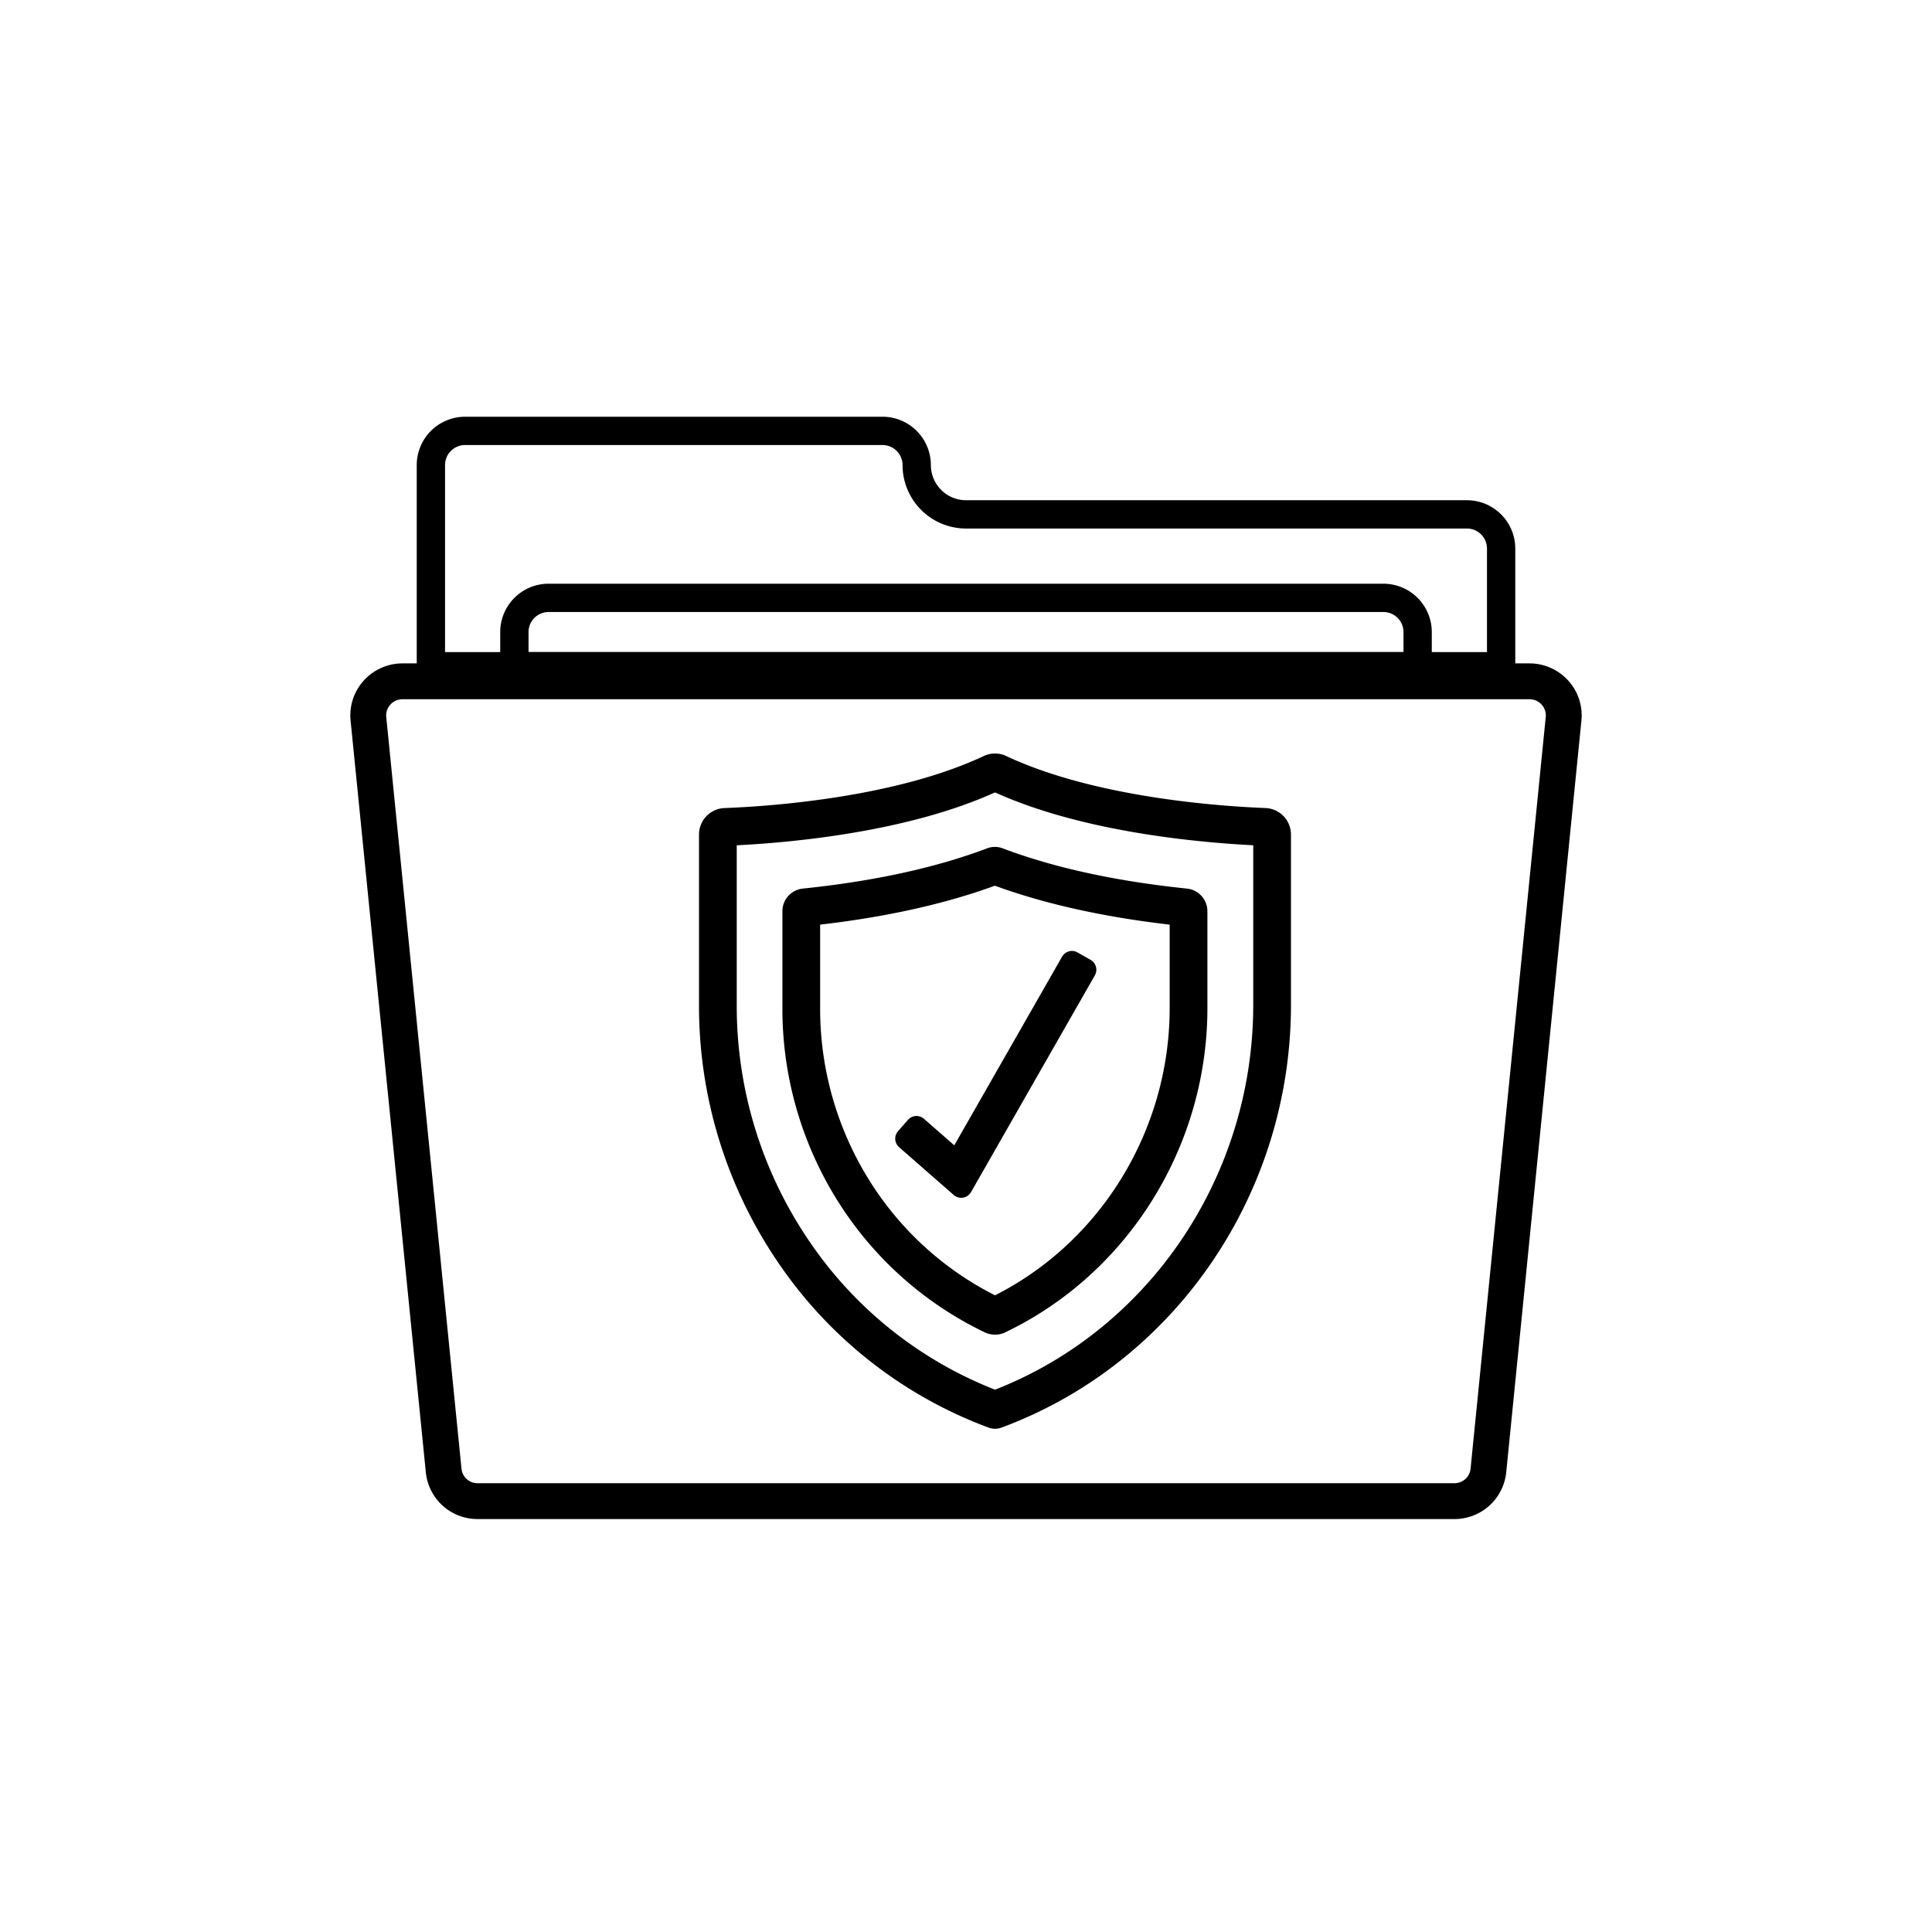
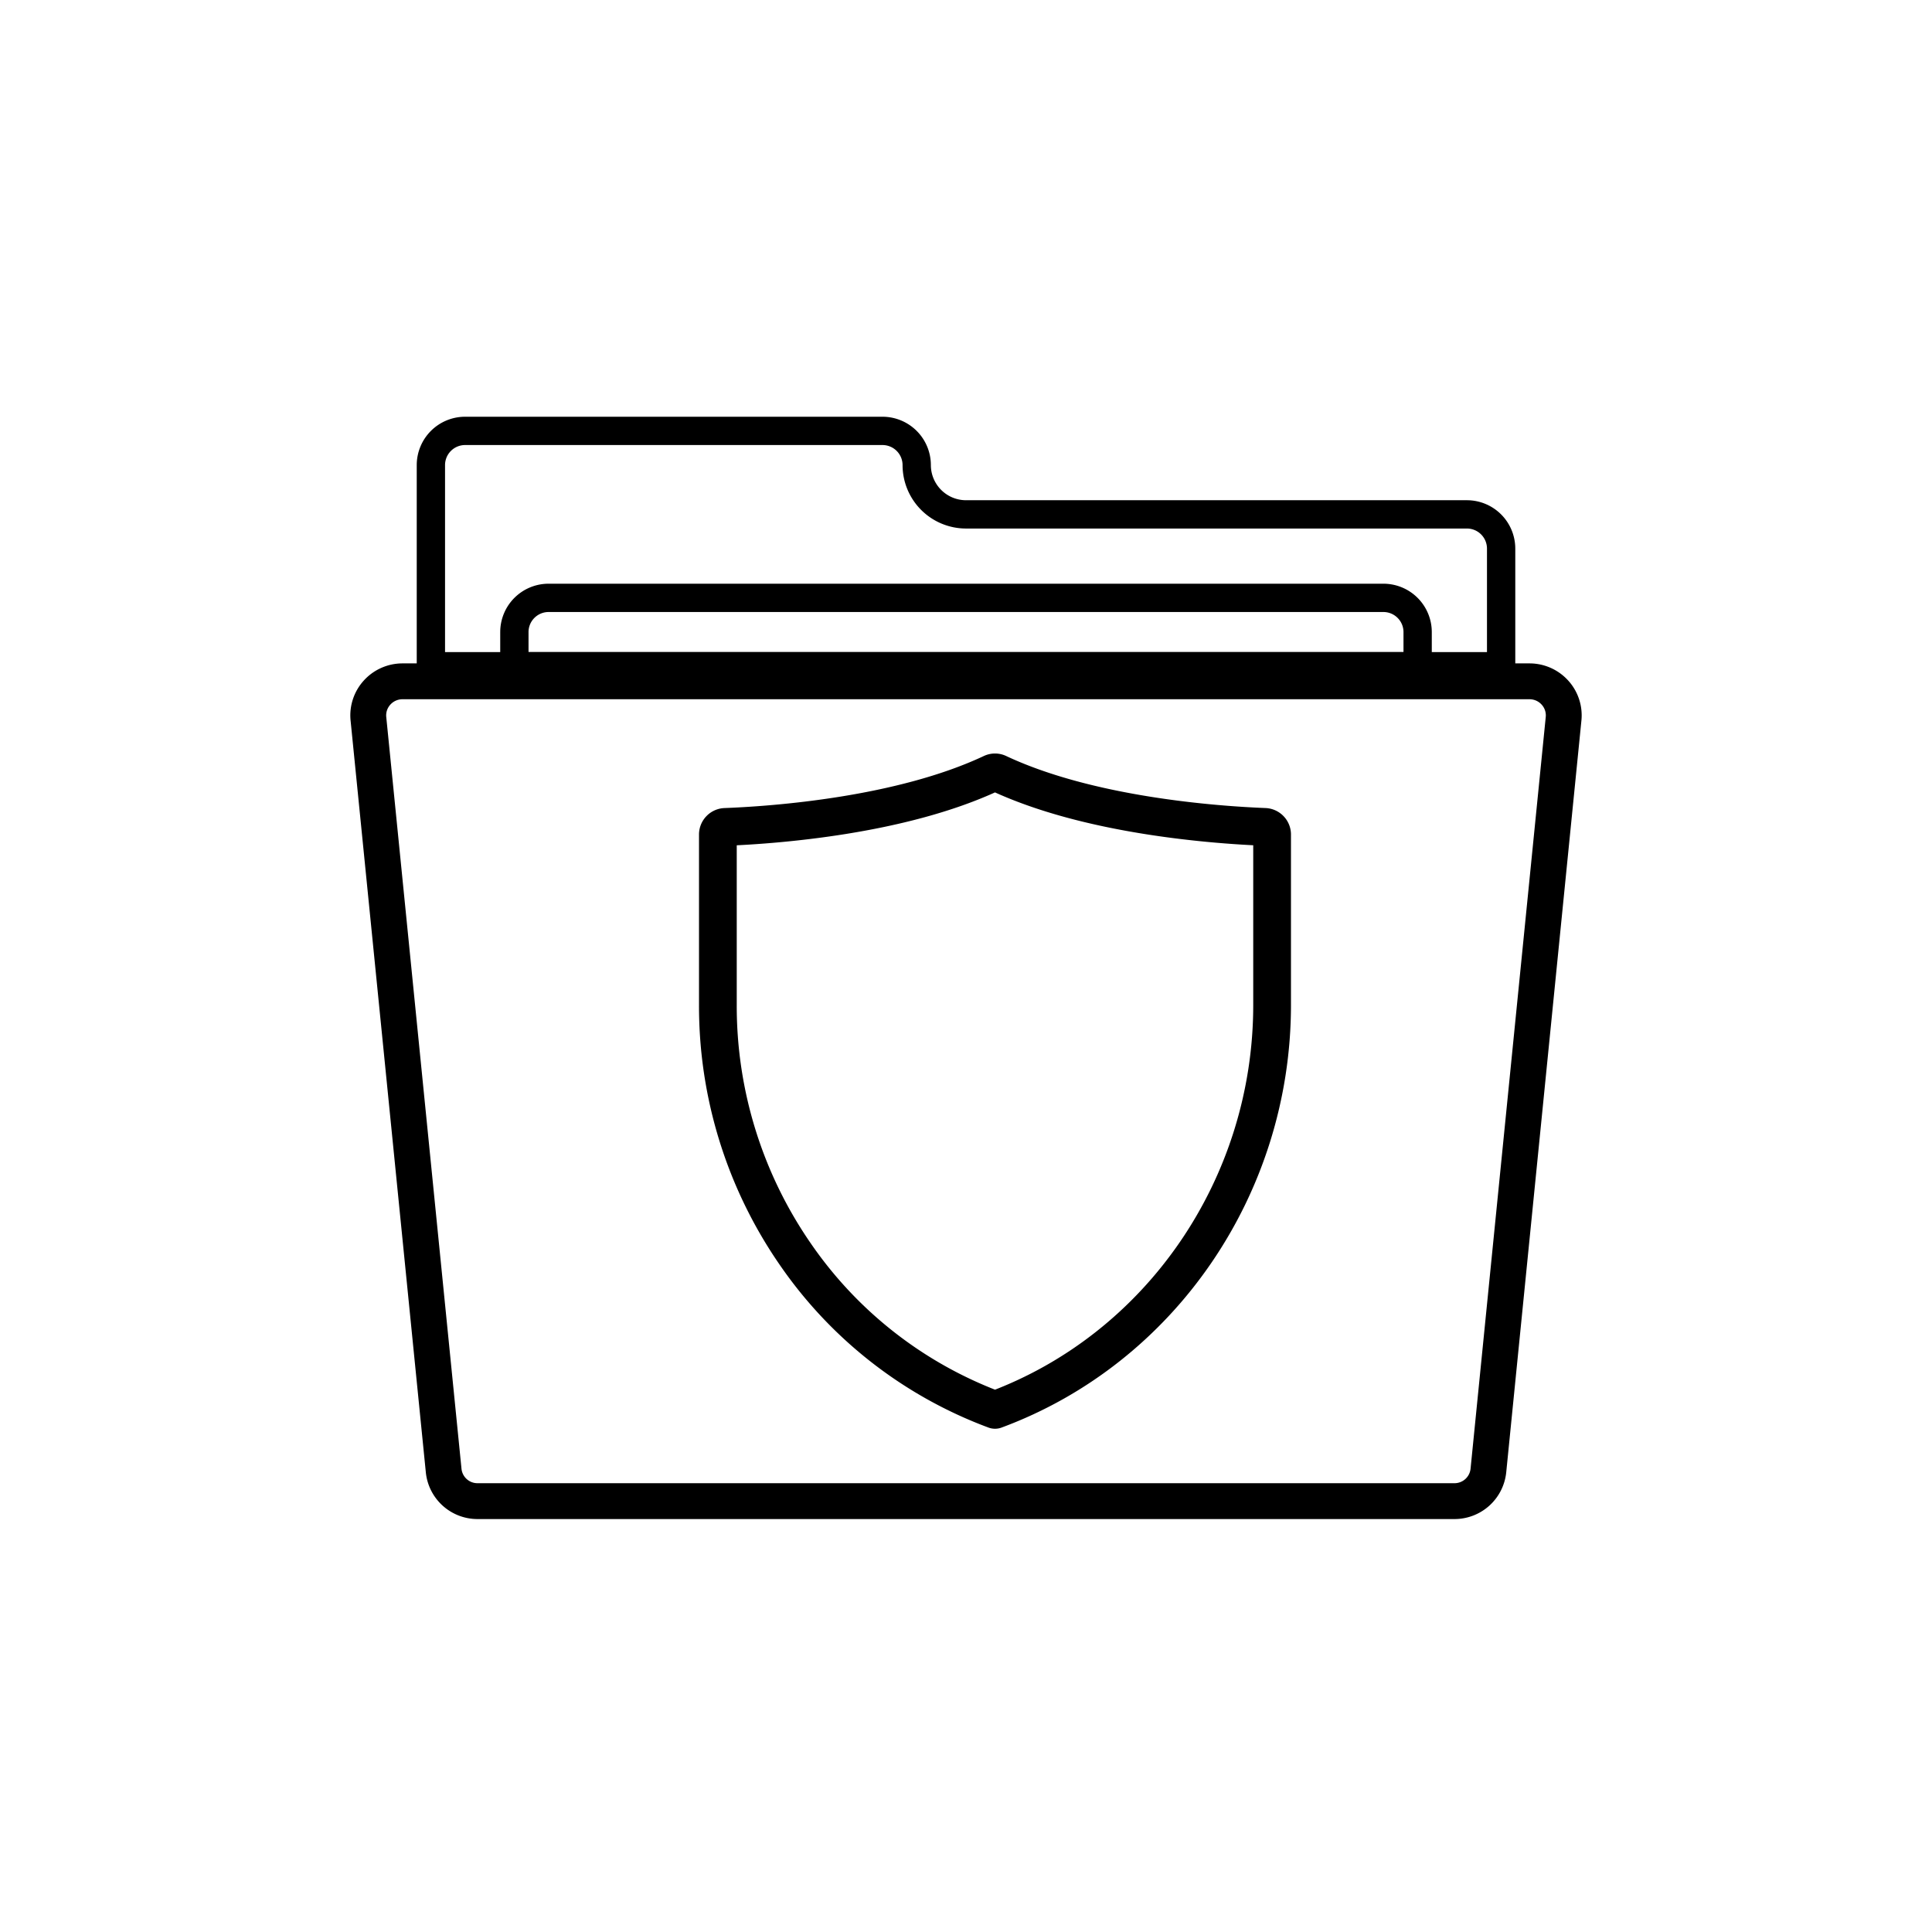
<svg xmlns="http://www.w3.org/2000/svg" id="图层_1" data-name="图层 1" viewBox="0 0 1024 1024">
  <defs>
    <style>.cls-1,.cls-2,.cls-3,.cls-4{fill:none;stroke:#000;stroke-linecap:round;stroke-linejoin:round;}.cls-1{stroke-width:19px;}.cls-2{stroke-width:15px;}.cls-3{stroke-width:20px;}.cls-4{stroke-width:12px;}</style>
  </defs>
  <title>文件夹</title>
  <path class="cls-1" d="M253.14,795.63a18,18,0,0,1-18-16.32L195.28,381.06a17.93,17.93,0,0,1,4.6-14,18.18,18.18,0,0,1,13.43-5.95H810.69a18.18,18.18,0,0,1,13.43,5.95,17.93,17.93,0,0,1,4.6,14L788.89,779.31a18.05,18.05,0,0,1-18,16.32Z" />
  <path class="cls-2" d="M228.38,353.13V246.5a18.14,18.14,0,0,1,18.12-18.12H467.75a18.15,18.15,0,0,1,18.13,18.12A26.15,26.15,0,0,0,512,272.63H777.5a18.15,18.15,0,0,1,18.13,18.12v62.38Z" />
  <path class="cls-2" d="M272.63,353.13V335a18.14,18.14,0,0,1,18.12-18.12h442.5A18.15,18.15,0,0,1,751.38,335v18.13Z" />
  <path class="cls-3" d="M527.38,747.26A222.51,222.51,0,0,1,421.71,665a231.19,231.19,0,0,1-41.22-132.35V442.51a4.05,4.05,0,0,1,3.72-4.22c26.5-1,93.35-5.9,141.5-28.54a3.88,3.88,0,0,1,3.33,0c48.13,22.63,115,27.49,141.47,28.53a4.06,4.06,0,0,1,3.73,4.22v90.18C674.24,628.59,615.25,714.73,527.38,747.26Z" />
-   <path class="cls-3" d="M527.36,697.39a2.31,2.31,0,0,1-1-.2,177.75,177.75,0,0,1-68.88-58.41,181.62,181.62,0,0,1-32.79-104.57v-51.3a2.07,2.07,0,0,1,1.89-2c38.63-4,72.31-11.38,100.11-21.91a1.58,1.58,0,0,1,.61-.12,1.76,1.76,0,0,1,.63.12c27.83,10.54,61.51,17.91,100.11,21.91a2.09,2.09,0,0,1,1.91,2.05v51.29c0,69.57-39.91,133.54-101.68,163A2.18,2.18,0,0,1,527.36,697.39Z" />
-   <polygon class="cls-4" points="509.45 628.86 505.77 625.63 480.48 603.51 485.75 597.49 507.36 616.39 568.14 510.02 575.09 513.98 511.88 624.61 509.45 628.86" />
</svg>